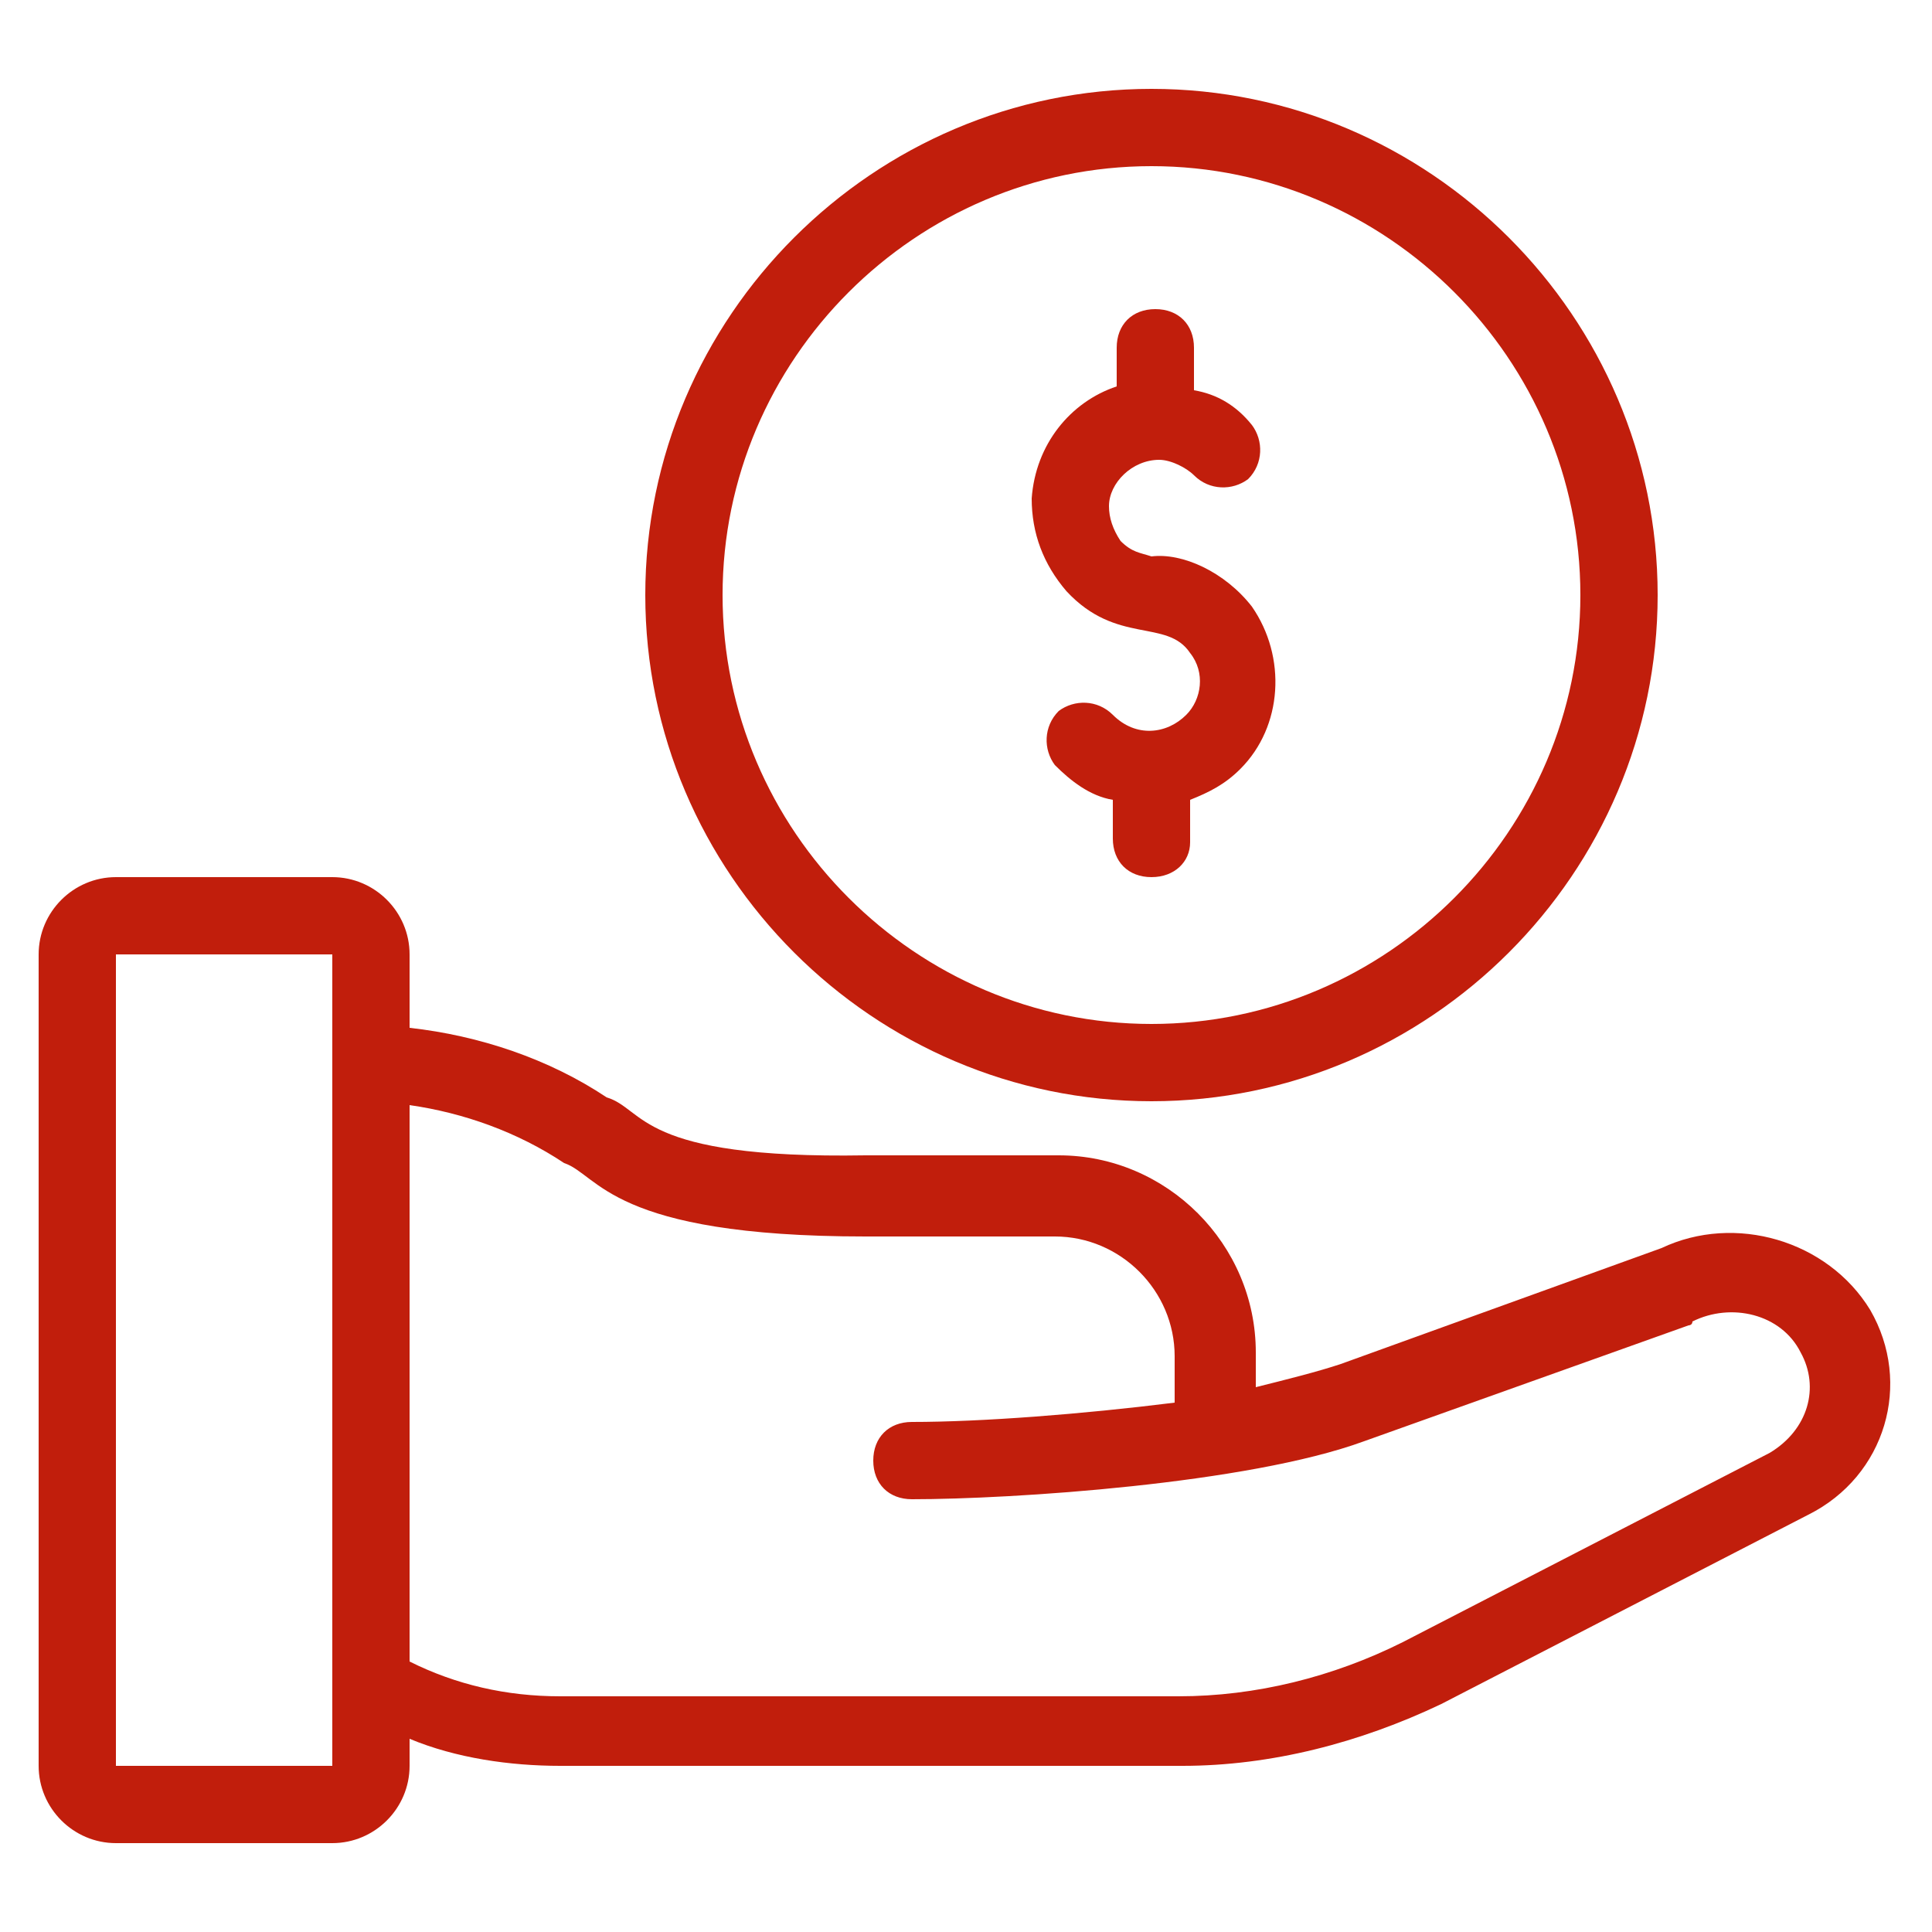
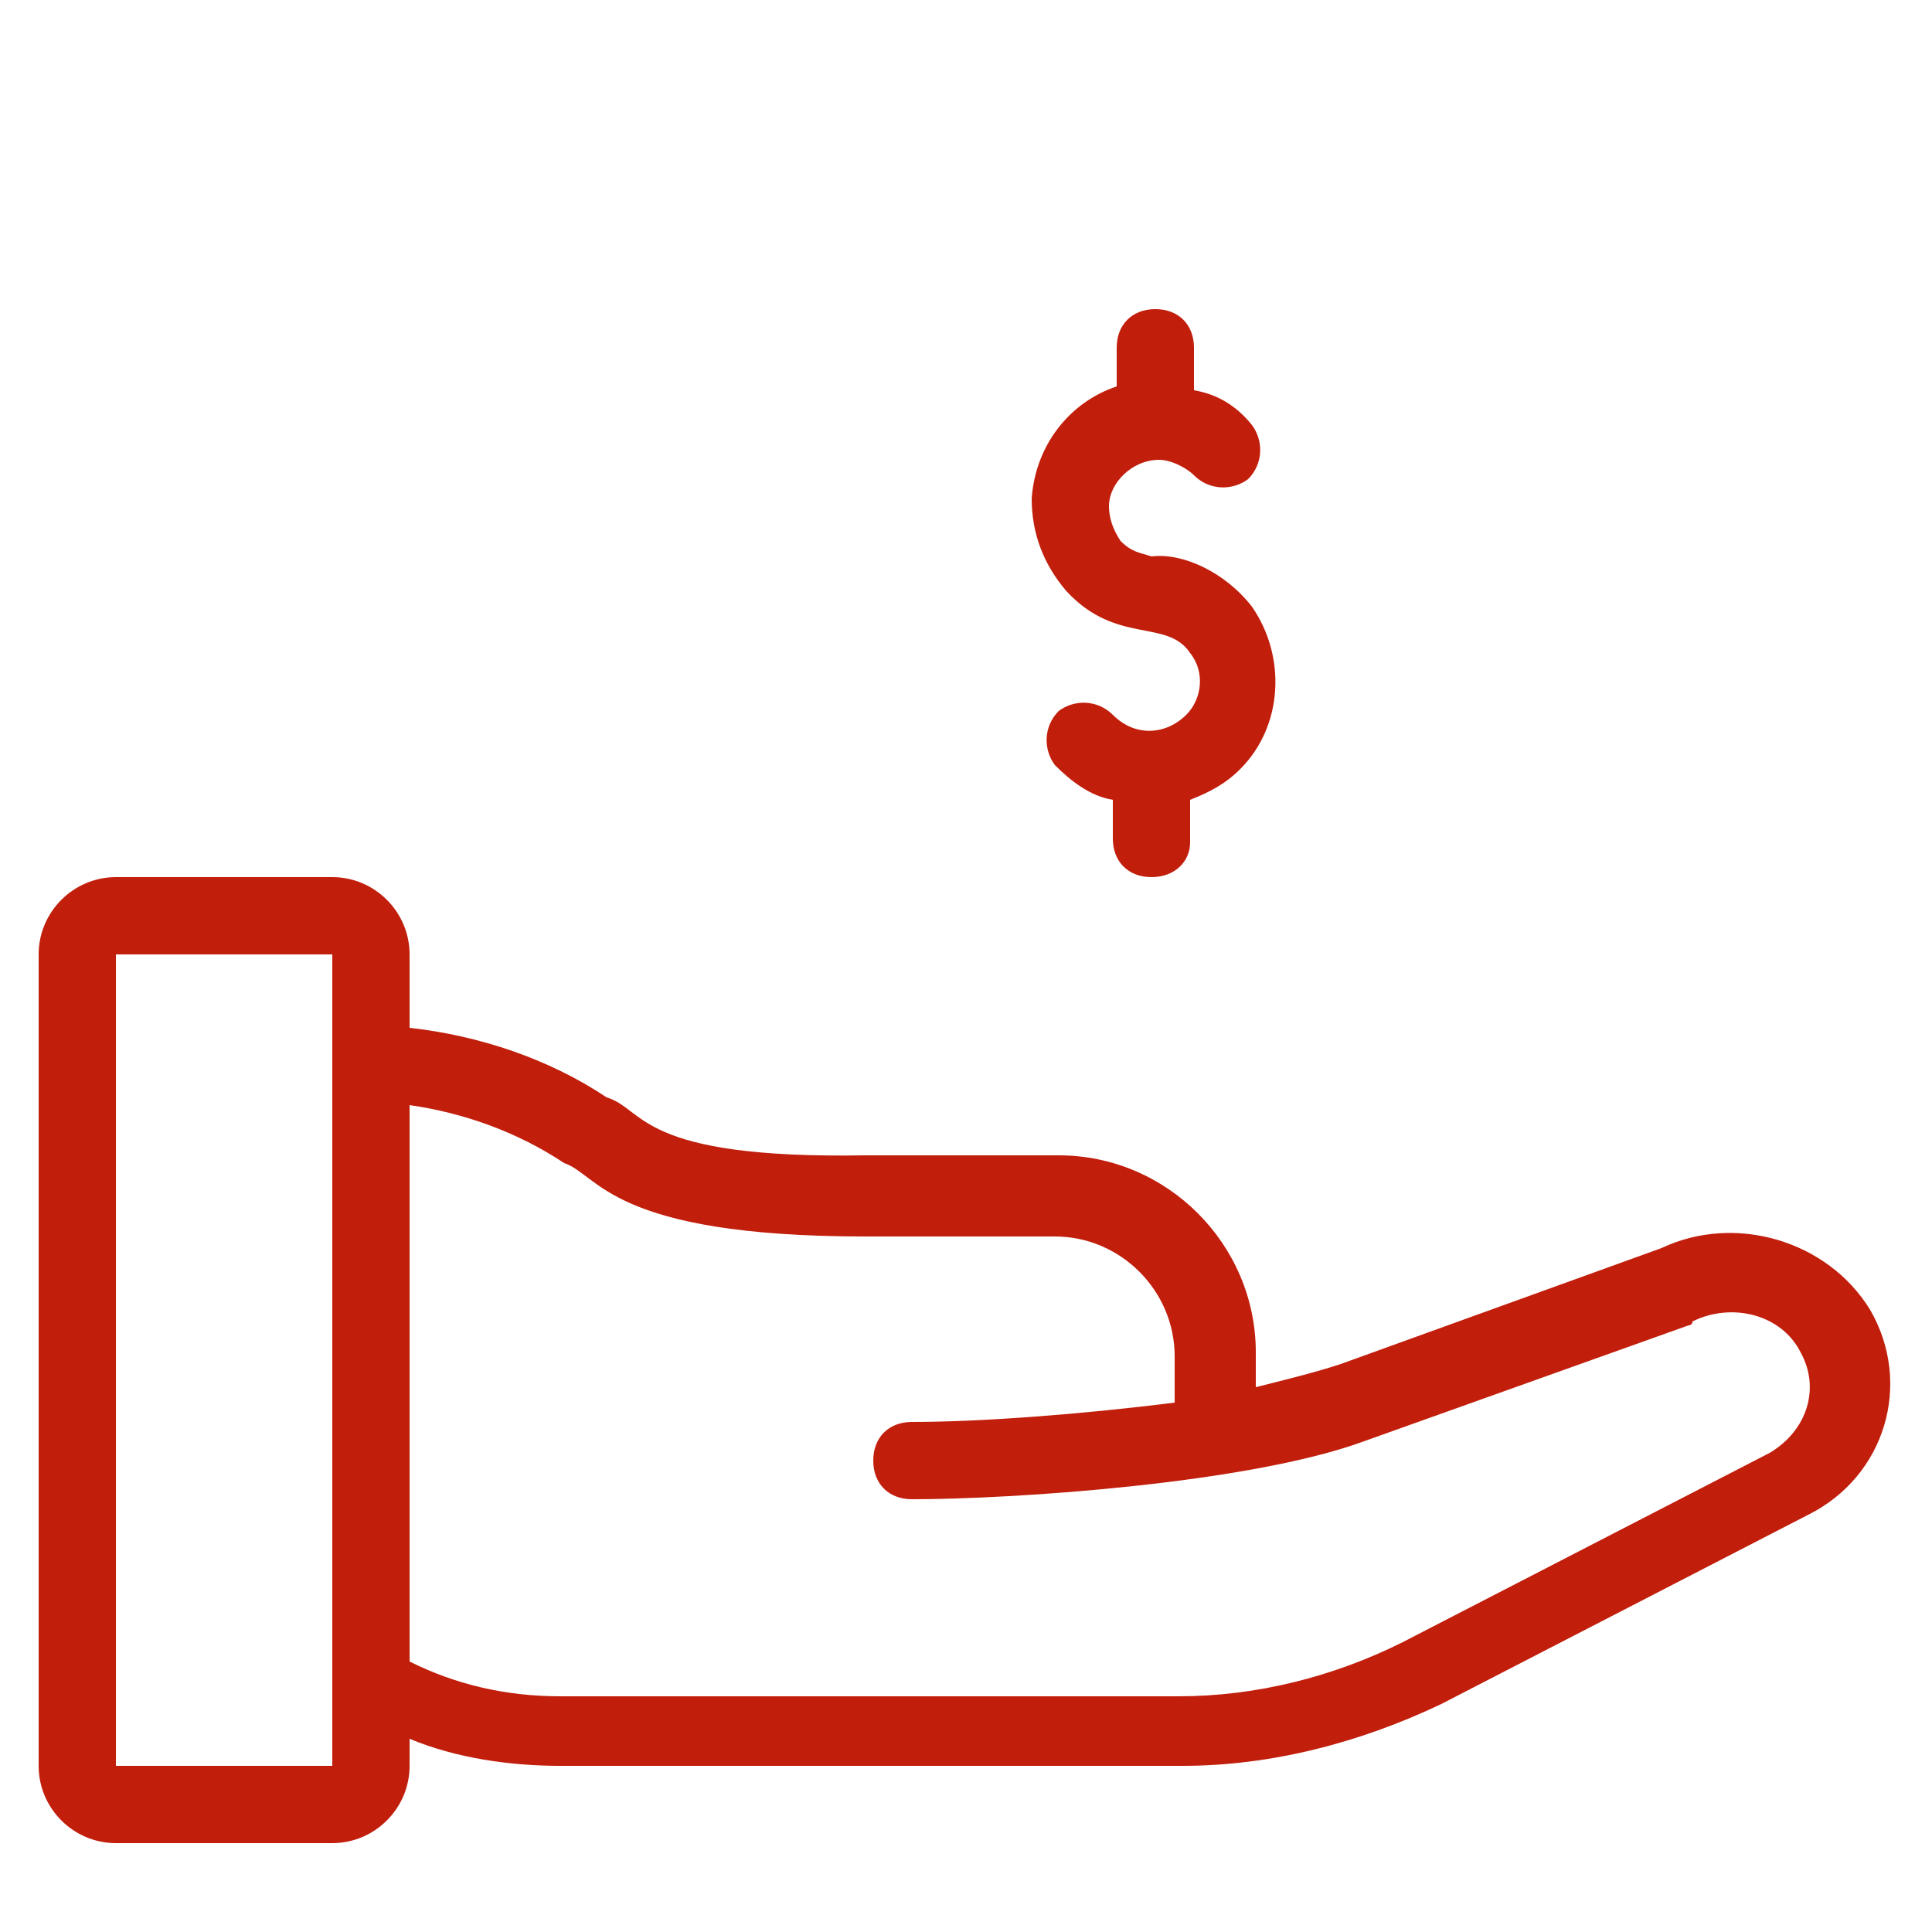
<svg xmlns="http://www.w3.org/2000/svg" version="1.1" id="Capa_1" x="0" y="0" viewBox="0 0 100 100" xml:space="preserve">
  <style>.st0{fill:#c11e0c}</style>
  <path class="st0" d="M17.2 45.4H6c-2.2 0-4 1.8-4 4v42c0 2.2 1.8 4 4 4h11.2c2.2 0 4-1.8 4-4V90c2.4 1 5.2 1.4 7.8 1.4h32.2c4.6 0 9.2-1.2 13.4-3.2l19-9.8c4-2 5.4-6.8 3.2-10.6-2.2-3.6-7-5-10.8-3.2l-16.6 6c-1.2.4-2.8.8-4.4 1.2V70c0-5.6-4.6-10.2-10.2-10.2h-10c-11.8.2-11.4-2.4-13.4-3-3-2-6.6-3.2-10.2-3.6v-3.8c0-2.2-1.8-4-4-4zM6 91.4v-42h11.2v42H6zm23.2-31.2c1.8.6 2.4 3.8 15.6 3.8h9.8c3.4 0 6.2 2.8 6.2 6.2v2.4c-4.8.6-10 1-13.6 1-1.2 0-2 .8-2 2s.8 2 2 2c5.2 0 17.4-.8 23.4-3l16.8-6s.2 0 .2-.2c2-1 4.6-.4 5.6 1.6 1 1.8.4 4-1.6 5.2l-19 9.8C69 86.8 65 87.8 61 87.8H29c-2.8 0-5.4-.6-7.8-1.8V57.2c2.8.4 5.6 1.4 8 3zm32.4-16.6v-2.2c1-.4 1.8-.8 2.6-1.6 2.2-2.2 2.4-5.8.6-8.4-1.4-1.8-3.6-2.8-5.2-2.6-.6-.2-1-.2-1.6-.8-.4-.6-.6-1.2-.6-1.8 0-1.2 1.2-2.4 2.6-2.4.6 0 1.4.4 1.8.8.8.8 2 .8 2.8.2.8-.8.8-2 .2-2.8-.8-1-1.8-1.6-3-1.8V18c0-1.2-.8-2-2-2s-2 .8-2 2v2c-2.4.8-4.2 3-4.4 5.8 0 1.8.6 3.4 1.8 4.8 2.6 2.8 5.2 1.4 6.4 3.2.8 1 .6 2.4-.2 3.2-1 1-2.6 1.2-3.8 0-.8-.8-2-.8-2.8-.2-.8.8-.8 2-.2 2.8.8.8 1.8 1.6 3 1.8v2c0 1.2.8 2 2 2s2-.8 2-1.8z" />
-   <path class="st0" d="M85.8 30.8C85.8 16.4 74 4.6 59.6 4.6S33.4 16.4 33.4 30.8 45.2 57 59.6 57s26.2-11.8 26.2-26.2zm-48.4 0c0-12.2 10-22.2 22.2-22.2s22.2 10 22.2 22.2S71.8 53 59.6 53 37.4 43 37.4 30.8z" />
</svg>